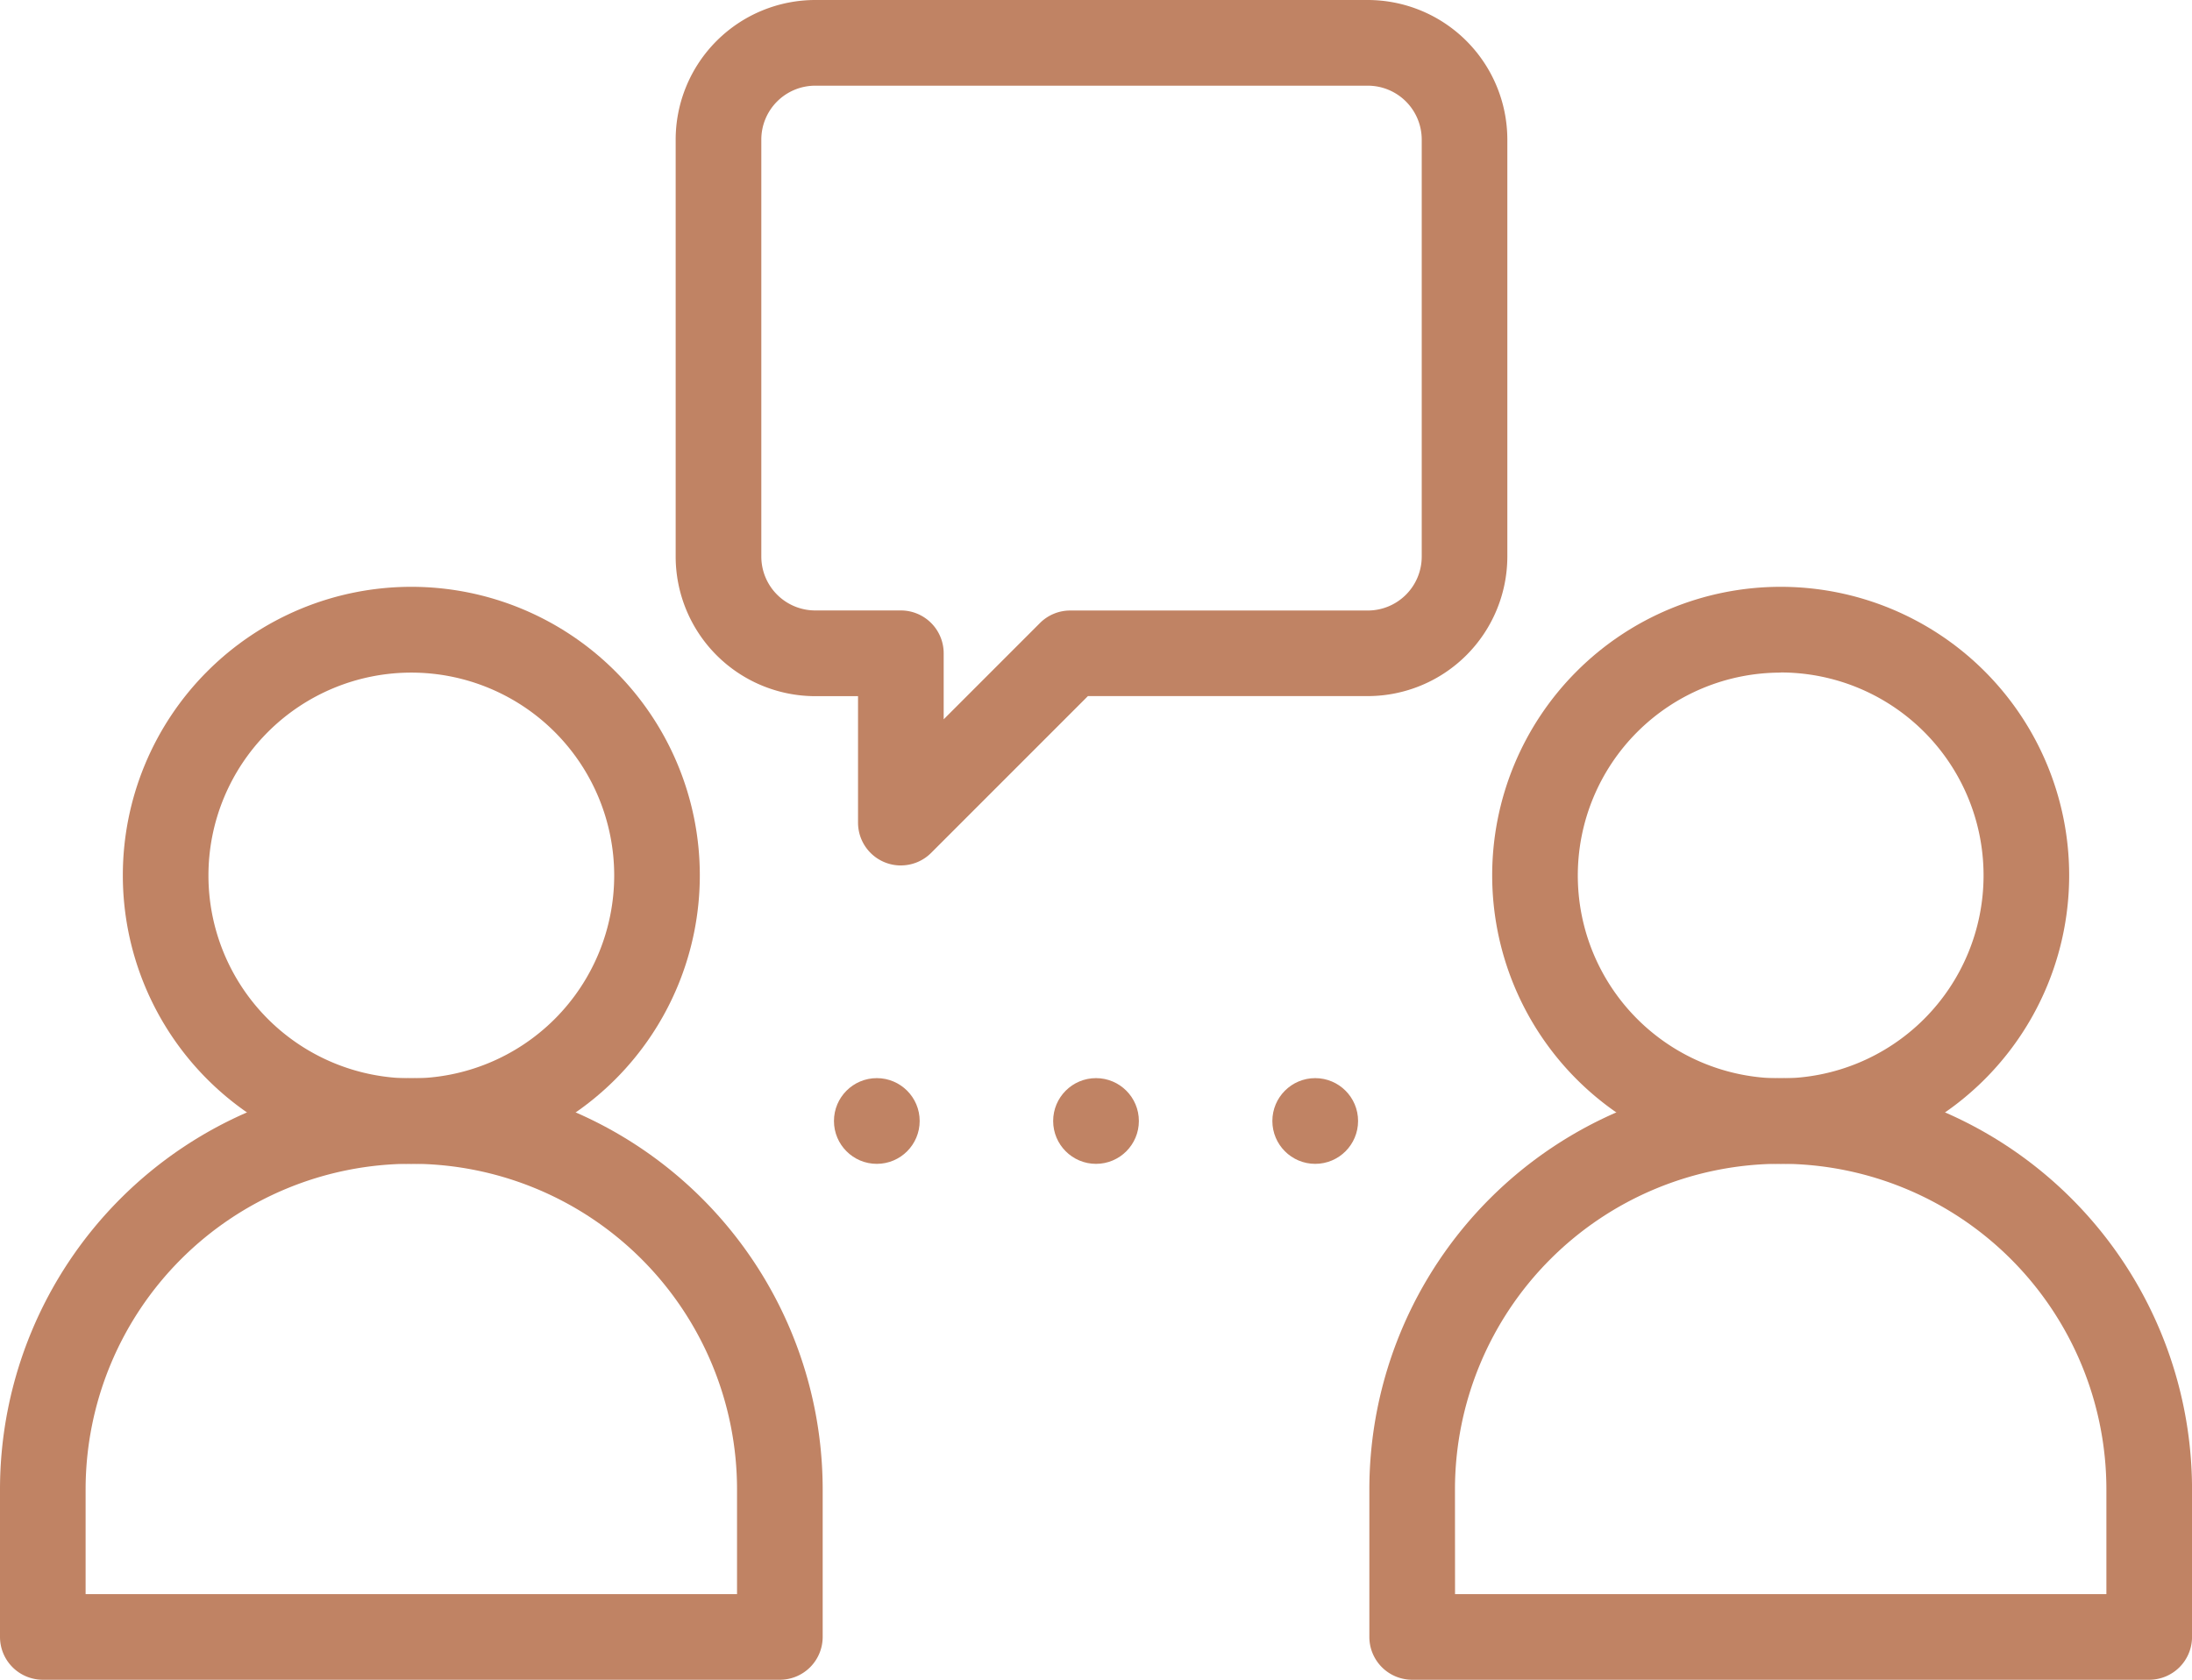
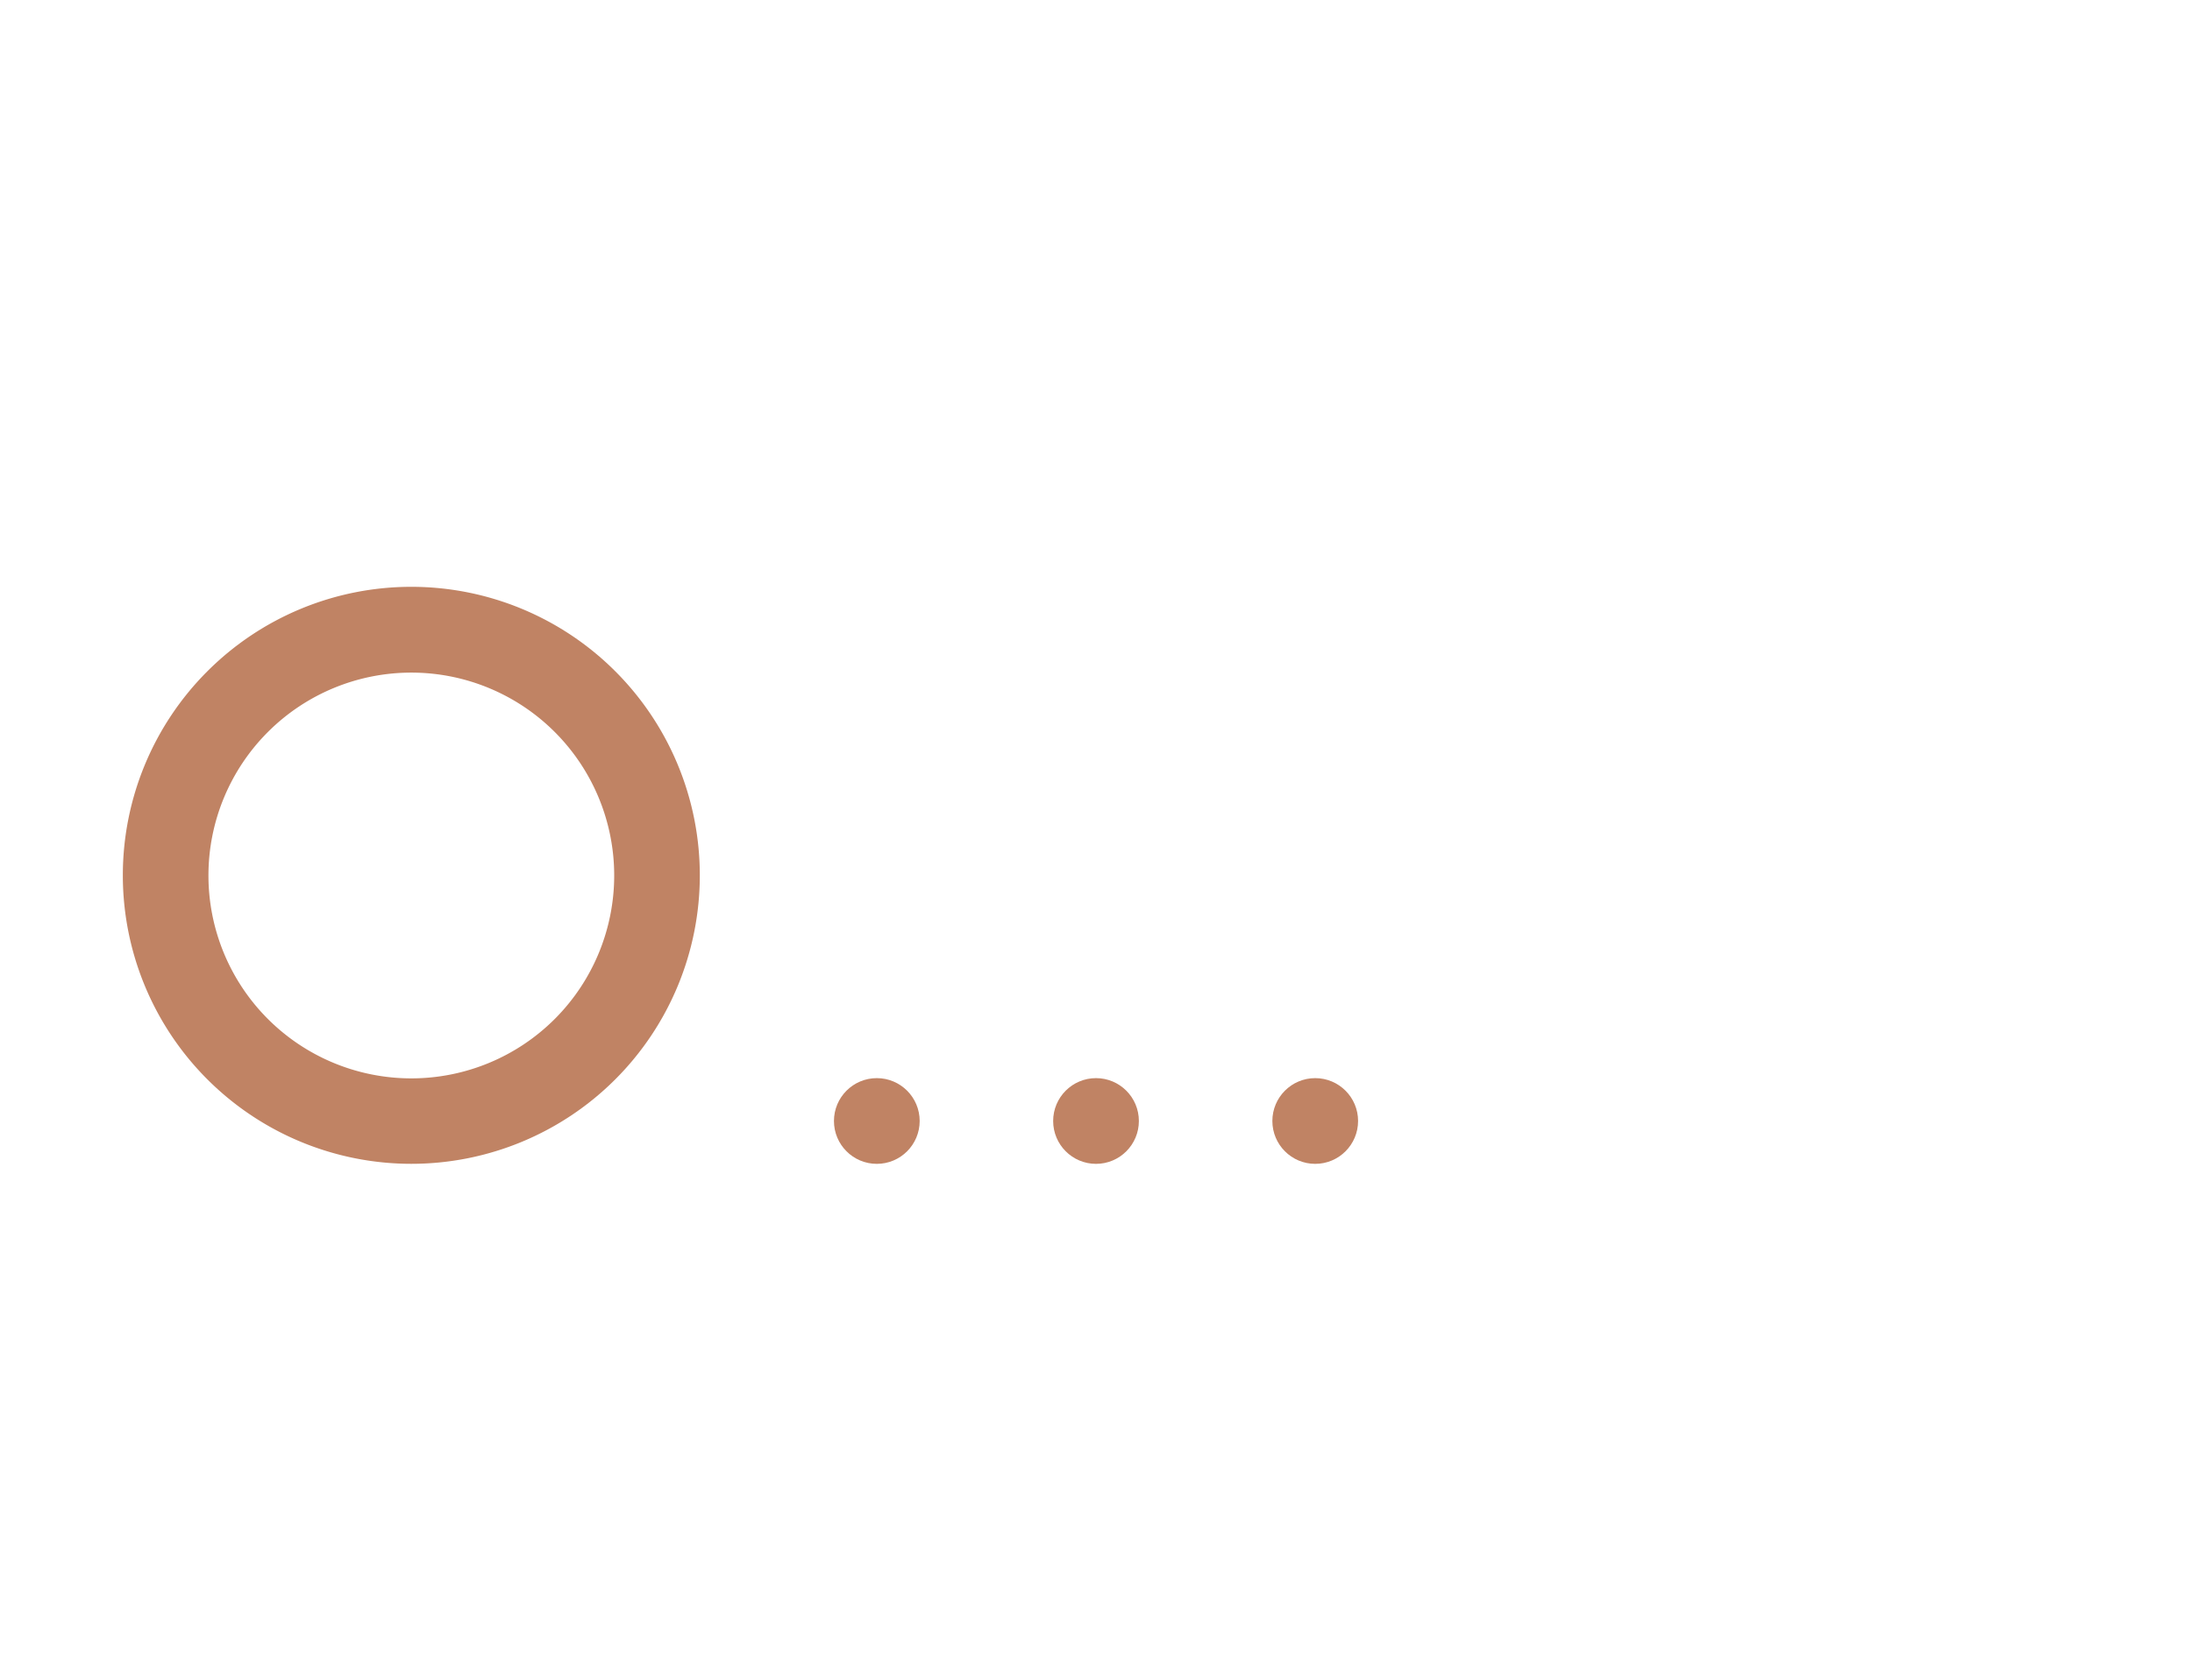
<svg xmlns="http://www.w3.org/2000/svg" width="63.369" height="48.559" viewBox="0 0 63.369 48.559">
  <g id="work-2-icn" transform="translate(0 -29.912)">
    <circle id="Ellipse_14" data-name="Ellipse 14" cx="1.239" cy="1.239" r="1.239" transform="translate(24.109 61.079)" fill="#c08364" />
    <circle id="Ellipse_15" data-name="Ellipse 15" cx="1.239" cy="1.239" r="1.239" transform="translate(30.446 61.079)" fill="#c08364" />
    <circle id="Ellipse_16" data-name="Ellipse 16" cx="1.239" cy="1.239" r="1.239" transform="translate(36.783 61.079)" fill="#c08364" />
    <path id="Path_71" data-name="Path 71" d="M22.684,115.122a8.34,8.34,0,1,1,8.34-8.34,8.34,8.34,0,0,1-8.34,8.34Zm0-14.2a5.865,5.865,0,1,0,5.865,5.865,5.865,5.865,0,0,0-5.865-5.865Z" transform="translate(-10.793 -51.566)" fill="#c08364" />
-     <path id="Path_72" data-name="Path 72" d="M22.545,173.218H1.238A1.238,1.238,0,0,1,0,171.98v-4.262a11.891,11.891,0,1,1,23.783,0v4.262A1.238,1.238,0,0,1,22.545,173.218ZM2.475,170.742H21.307v-3.024a9.416,9.416,0,1,0-18.832,0Z" transform="translate(0 -94.747)" fill="#c08364" />
-     <path id="Path_73" data-name="Path 73" d="M182.608,115.122a8.34,8.34,0,1,1,8.34-8.34A8.34,8.34,0,0,1,182.608,115.122Zm0-14.2a5.865,5.865,0,1,0,5.865,5.865A5.865,5.865,0,0,0,182.608,100.918Z" transform="translate(-131.13 -51.566)" fill="#c08364" />
-     <path id="Path_74" data-name="Path 74" d="M182.468,173.218H161.161a1.238,1.238,0,0,1-1.238-1.238v-4.262a11.891,11.891,0,1,1,23.783,0v4.262A1.238,1.238,0,0,1,182.468,173.218ZM162.4,170.742H181.23v-3.024a9.416,9.416,0,1,0-18.832,0Z" transform="translate(-120.336 -94.747)" fill="#c08364" />
-     <path id="Path_75" data-name="Path 75" d="M85.419,54.931a1.238,1.238,0,0,1-1.238-1.238V50.037H82.944A4.039,4.039,0,0,1,78.909,46V33.947a4.039,4.039,0,0,1,4.035-4.035H98.917a4.039,4.039,0,0,1,4.035,4.035V46a4.039,4.039,0,0,1-4.035,4.035h-8.09l-4.532,4.532a1.235,1.235,0,0,1-.875.363ZM82.944,32.389a1.559,1.559,0,0,0-1.559,1.559V46a1.559,1.559,0,0,0,1.559,1.559h2.475A1.238,1.238,0,0,1,86.657,48.8v1.906l2.782-2.782a1.236,1.236,0,0,1,.875-.363h8.6A1.559,1.559,0,0,0,100.477,46V33.948a1.559,1.559,0,0,0-1.559-1.559Z" transform="translate(-59.376 0)" fill="#c08364" />
  </g>
</svg>